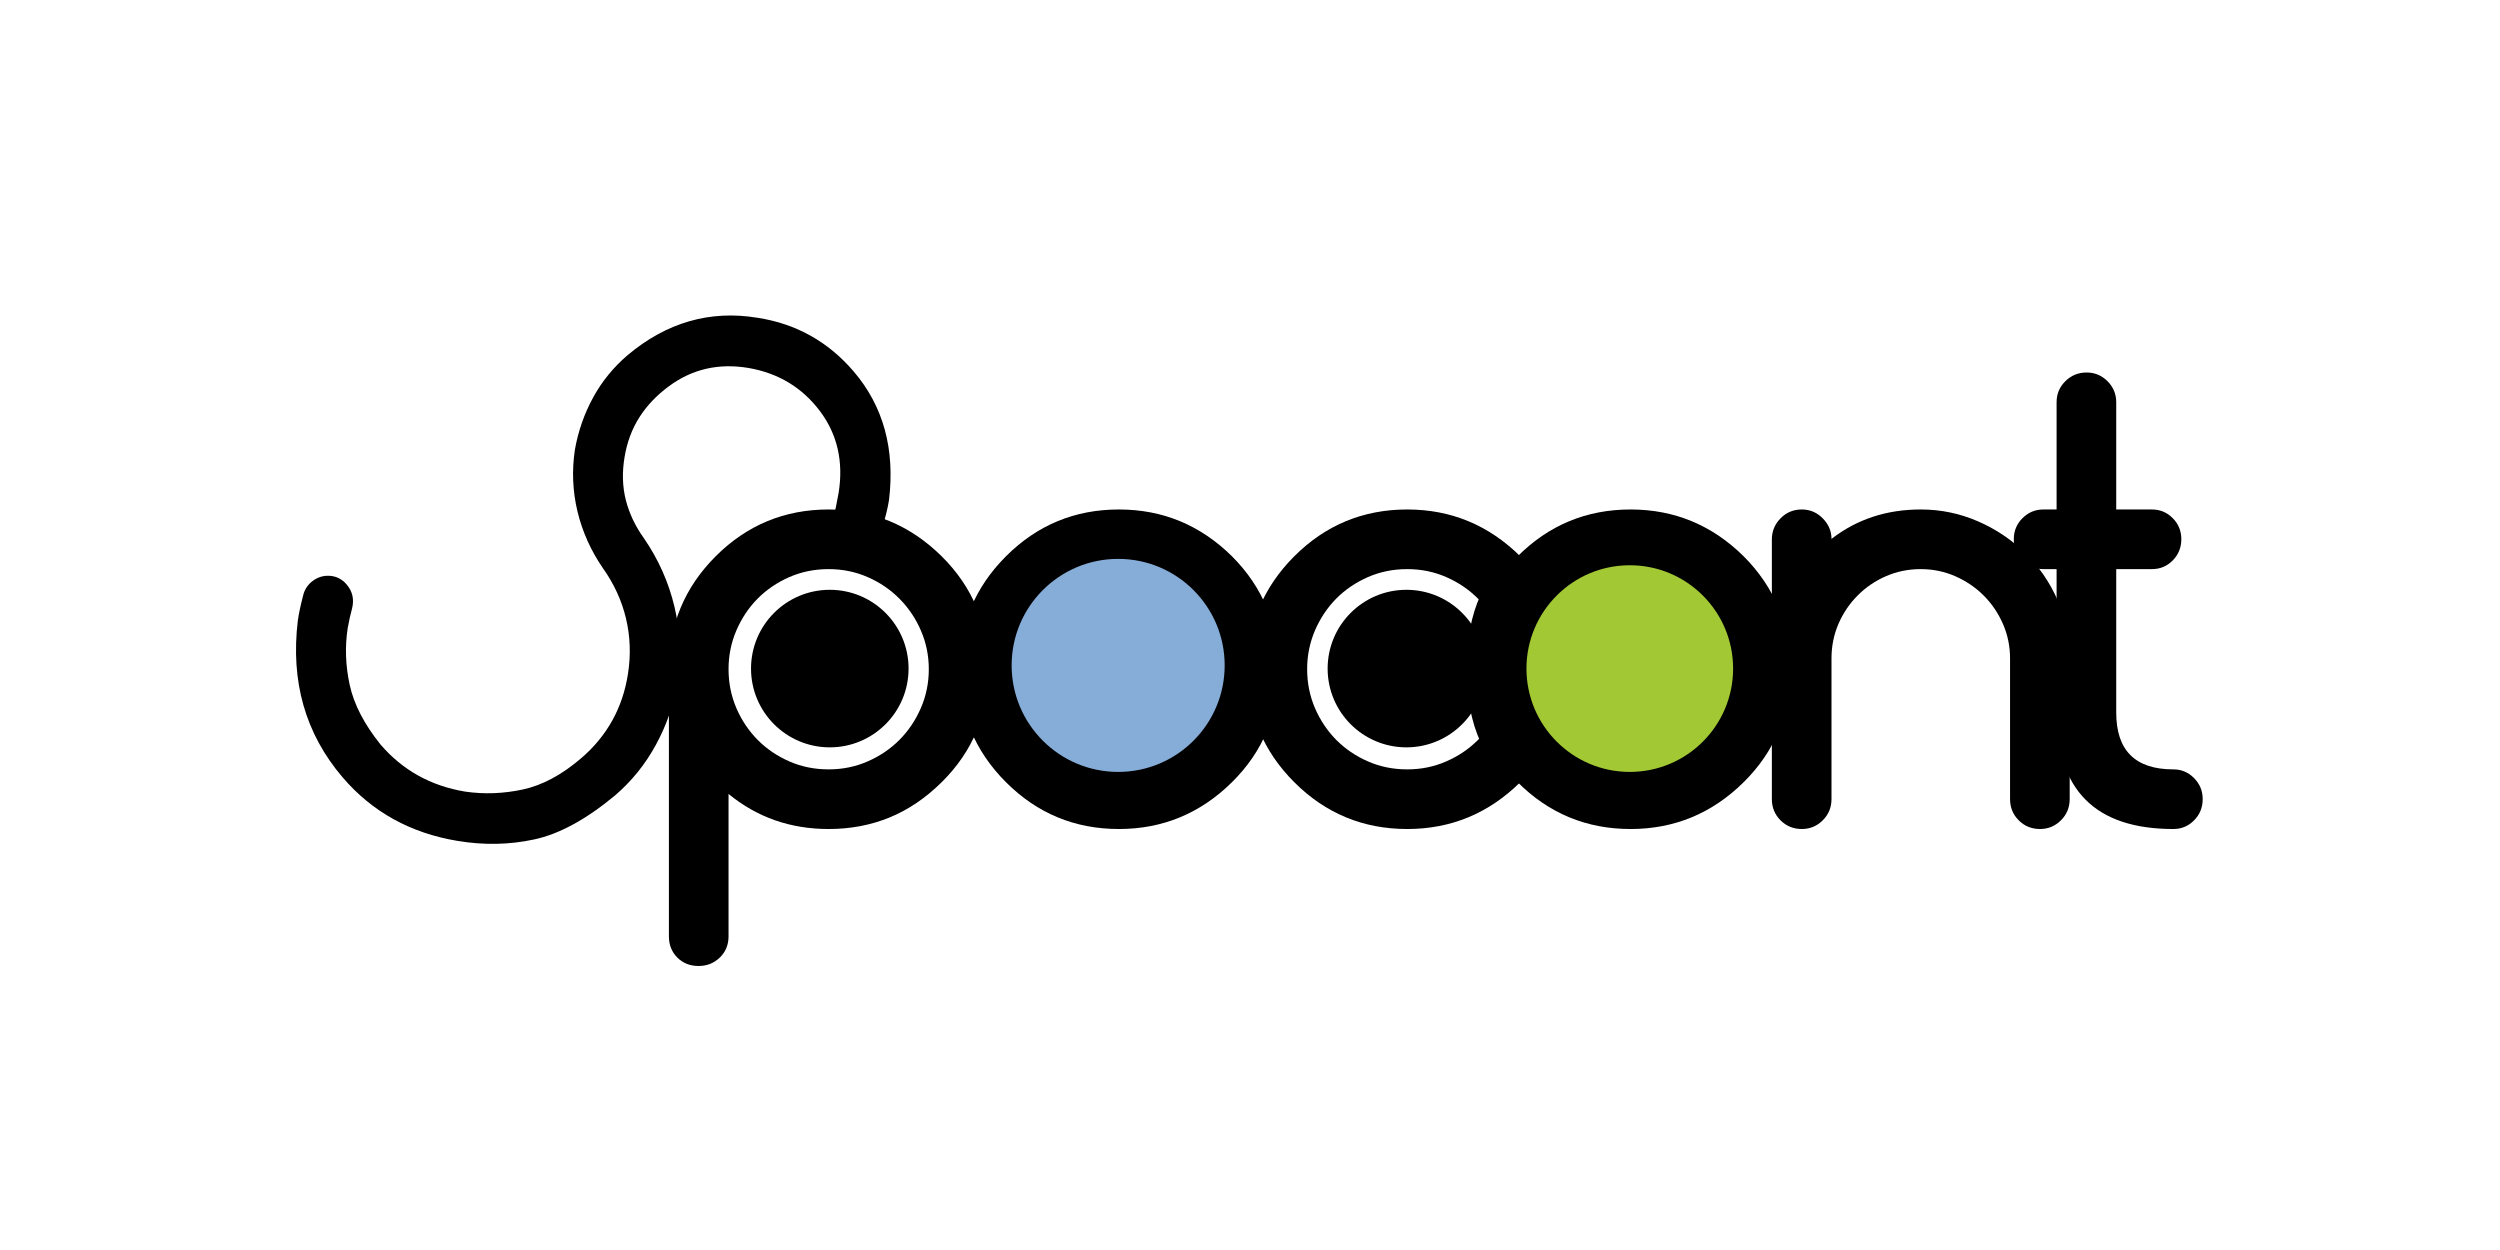
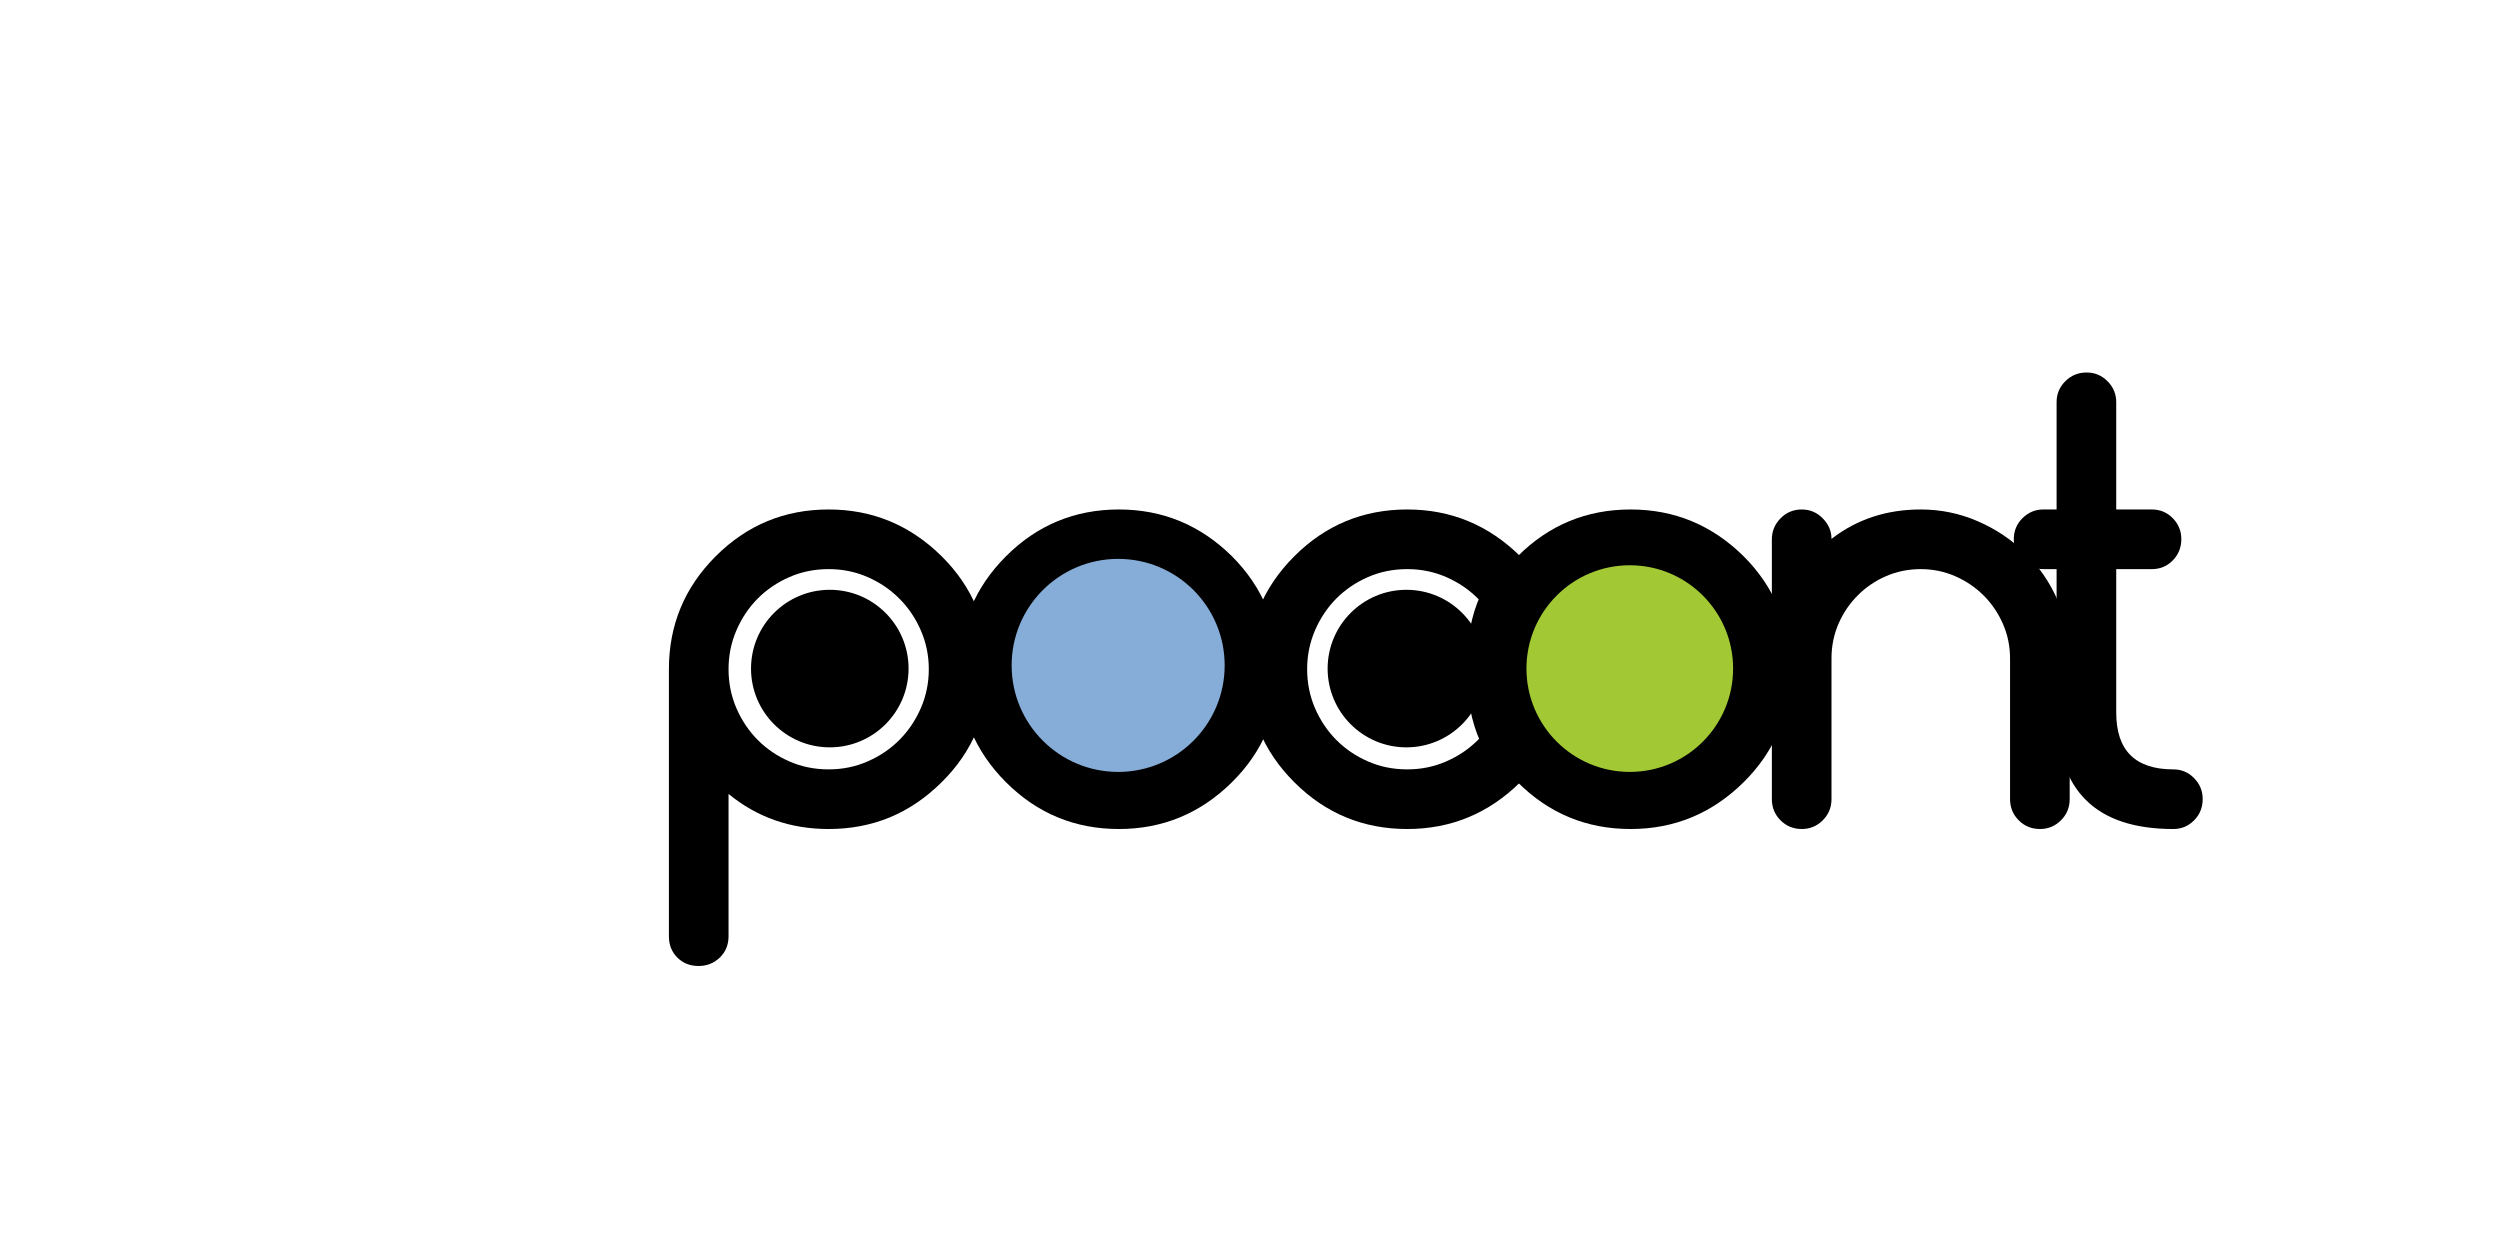
<svg xmlns="http://www.w3.org/2000/svg" width="600" zoomAndPan="magnify" viewBox="0 0 450 225" height="300" preserveAspectRatio="xMidYMid meet" version="1.0">
  <defs>
    <g />
    <clipPath id="73fa343bdf">
-       <path d="M 263.941 101.746 L 281.18 101.746 L 281.18 138.984 L 263.941 138.984 Z M 263.941 101.746 " clip-rule="nonzero" />
+       <path d="M 263.941 101.746 L 281.18 101.746 L 281.18 138.984 L 263.941 138.984 M 263.941 101.746 " clip-rule="nonzero" />
    </clipPath>
    <clipPath id="4d4ae7c60a">
      <path d="M 272.559 101.746 C 267.801 101.746 263.941 110.074 263.941 120.344 C 263.941 130.617 267.801 138.945 272.559 138.945 C 277.32 138.945 281.18 130.617 281.18 120.344 C 281.18 110.074 277.32 101.746 272.559 101.746 Z M 272.559 101.746 " clip-rule="nonzero" />
    </clipPath>
    <clipPath id="ff18f90a83">
      <path d="M 274.762 101.746 L 311.961 101.746 L 311.961 138.945 L 274.762 138.945 Z M 274.762 101.746 " clip-rule="nonzero" />
    </clipPath>
    <clipPath id="278e86b828">
      <path d="M 293.363 101.746 C 283.09 101.746 274.762 110.074 274.762 120.344 C 274.762 130.617 283.09 138.945 293.363 138.945 C 303.633 138.945 311.961 130.617 311.961 120.344 C 311.961 110.074 303.633 101.746 293.363 101.746 Z M 293.363 101.746 " clip-rule="nonzero" />
    </clipPath>
    <clipPath id="0d33d77c51">
      <path d="M 182.094 100.598 L 220.441 100.598 L 220.441 138.945 L 182.094 138.945 Z M 182.094 100.598 " clip-rule="nonzero" />
    </clipPath>
    <clipPath id="8b2cc00e66">
      <path d="M 201.27 100.598 C 190.68 100.598 182.094 109.18 182.094 119.77 C 182.094 130.359 190.68 138.945 201.27 138.945 C 211.859 138.945 220.441 130.359 220.441 119.77 C 220.441 109.18 211.859 100.598 201.27 100.598 Z M 201.27 100.598 " clip-rule="nonzero" />
    </clipPath>
    <clipPath id="673c220480">
      <path d="M 135.184 106.164 L 163.543 106.164 L 163.543 134.523 L 135.184 134.523 Z M 135.184 106.164 " clip-rule="nonzero" />
    </clipPath>
    <clipPath id="432daf3d72">
      <path d="M 149.363 106.164 C 141.531 106.164 135.184 112.512 135.184 120.344 C 135.184 128.176 141.531 134.523 149.363 134.523 C 157.195 134.523 163.543 128.176 163.543 120.344 C 163.543 112.512 157.195 106.164 149.363 106.164 Z M 149.363 106.164 " clip-rule="nonzero" />
    </clipPath>
    <clipPath id="d712901b9b">
      <path d="M 238.973 106.164 L 267.332 106.164 L 267.332 134.523 L 238.973 134.523 Z M 238.973 106.164 " clip-rule="nonzero" />
    </clipPath>
    <clipPath id="b00deb937f">
      <path d="M 253.152 106.164 C 245.324 106.164 238.973 112.512 238.973 120.344 C 238.973 128.176 245.324 134.523 253.152 134.523 C 260.984 134.523 267.332 128.176 267.332 120.344 C 267.332 112.512 260.984 106.164 253.152 106.164 Z M 253.152 106.164 " clip-rule="nonzero" />
    </clipPath>
  </defs>
  <g fill="#000000" fill-opacity="1">
    <g transform="translate(168.547, 149.222)">
      <g>
        <path d="M 61.625 -28.766 C 61.625 -20.742 58.816 -13.961 53.203 -8.422 C 47.516 -2.805 40.734 0 32.859 0 C 24.922 0 18.145 -2.805 12.531 -8.422 C 6.914 -14.035 4.109 -20.816 4.109 -28.766 C 4.109 -36.703 6.914 -43.477 12.531 -49.094 C 18.145 -54.707 24.922 -57.516 32.859 -57.516 C 40.734 -57.516 47.516 -54.707 53.203 -49.094 C 56.004 -46.289 58.098 -43.191 59.484 -39.797 C 60.879 -36.41 61.594 -32.734 61.625 -28.766 Z M 32.859 -46.781 C 30.328 -46.781 27.969 -46.301 25.781 -45.344 C 23.594 -44.383 21.691 -43.094 20.078 -41.469 C 18.473 -39.844 17.195 -37.93 16.25 -35.734 C 15.312 -33.547 14.844 -31.223 14.844 -28.766 C 14.844 -26.297 15.312 -23.961 16.25 -21.766 C 17.195 -19.578 18.473 -17.672 20.078 -16.047 C 21.691 -14.422 23.594 -13.129 25.781 -12.172 C 27.969 -11.211 30.328 -10.734 32.859 -10.734 C 35.359 -10.734 37.703 -11.211 39.891 -12.172 C 42.086 -13.129 44 -14.426 45.625 -16.062 C 47.25 -17.707 48.531 -19.617 49.469 -21.797 C 50.414 -23.973 50.891 -26.297 50.891 -28.766 C 50.891 -31.223 50.414 -33.539 49.469 -35.719 C 48.531 -37.895 47.25 -39.801 45.625 -41.438 C 44 -43.082 42.086 -44.383 39.891 -45.344 C 37.703 -46.301 35.359 -46.781 32.859 -46.781 Z M 32.859 -46.781 " />
      </g>
    </g>
  </g>
  <g fill="#000000" fill-opacity="1">
    <g transform="translate(220.442, 149.222)">
      <g>
        <path d="M 61.625 -28.766 C 61.625 -20.742 58.816 -13.961 53.203 -8.422 C 47.516 -2.805 40.734 0 32.859 0 C 24.922 0 18.145 -2.805 12.531 -8.422 C 6.914 -14.035 4.109 -20.816 4.109 -28.766 C 4.109 -36.703 6.914 -43.477 12.531 -49.094 C 18.145 -54.707 24.922 -57.516 32.859 -57.516 C 40.734 -57.516 47.516 -54.707 53.203 -49.094 C 56.004 -46.289 58.098 -43.191 59.484 -39.797 C 60.879 -36.41 61.594 -32.734 61.625 -28.766 Z M 32.859 -46.781 C 30.328 -46.781 27.969 -46.301 25.781 -45.344 C 23.594 -44.383 21.691 -43.094 20.078 -41.469 C 18.473 -39.844 17.195 -37.93 16.25 -35.734 C 15.312 -33.547 14.844 -31.223 14.844 -28.766 C 14.844 -26.297 15.312 -23.961 16.25 -21.766 C 17.195 -19.578 18.473 -17.672 20.078 -16.047 C 21.691 -14.422 23.594 -13.129 25.781 -12.172 C 27.969 -11.211 30.328 -10.734 32.859 -10.734 C 35.359 -10.734 37.703 -11.211 39.891 -12.172 C 42.086 -13.129 44 -14.426 45.625 -16.062 C 47.25 -17.707 48.531 -19.617 49.469 -21.797 C 50.414 -23.973 50.891 -26.297 50.891 -28.766 C 50.891 -31.223 50.414 -33.539 49.469 -35.719 C 48.531 -37.895 47.25 -39.801 45.625 -41.438 C 44 -43.082 42.086 -44.383 39.891 -45.344 C 37.703 -46.301 35.359 -46.781 32.859 -46.781 Z M 32.859 -46.781 " />
      </g>
    </g>
  </g>
  <g fill="#000000" fill-opacity="1">
    <g transform="translate(260.65, 149.222)">
      <g>
        <path d="M 61.625 -28.766 C 61.625 -20.742 58.816 -13.961 53.203 -8.422 C 47.516 -2.805 40.734 0 32.859 0 C 24.922 0 18.145 -2.805 12.531 -8.422 C 6.914 -14.035 4.109 -20.816 4.109 -28.766 C 4.109 -36.703 6.914 -43.477 12.531 -49.094 C 18.145 -54.707 24.922 -57.516 32.859 -57.516 C 40.734 -57.516 47.516 -54.707 53.203 -49.094 C 56.004 -46.289 58.098 -43.191 59.484 -39.797 C 60.879 -36.41 61.594 -32.734 61.625 -28.766 Z M 32.859 -46.781 C 30.328 -46.781 27.969 -46.301 25.781 -45.344 C 23.594 -44.383 21.691 -43.094 20.078 -41.469 C 18.473 -39.844 17.195 -37.93 16.25 -35.734 C 15.312 -33.547 14.844 -31.223 14.844 -28.766 C 14.844 -26.297 15.312 -23.961 16.25 -21.766 C 17.195 -19.578 18.473 -17.672 20.078 -16.047 C 21.691 -14.422 23.594 -13.129 25.781 -12.172 C 27.969 -11.211 30.328 -10.734 32.859 -10.734 C 35.359 -10.734 37.703 -11.211 39.891 -12.172 C 42.086 -13.129 44 -14.426 45.625 -16.062 C 47.25 -17.707 48.531 -19.617 49.469 -21.797 C 50.414 -23.973 50.891 -26.297 50.891 -28.766 C 50.891 -31.223 50.414 -33.539 49.469 -35.719 C 48.531 -37.895 47.25 -39.801 45.625 -41.438 C 44 -43.082 42.086 -44.383 39.891 -45.344 C 37.703 -46.301 35.359 -46.781 32.859 -46.781 Z M 32.859 -46.781 " />
      </g>
    </g>
  </g>
  <g fill="#000000" fill-opacity="1">
    <g transform="translate(314.872, 149.222)">
      <g>
        <path d="M 14.797 -52.219 C 19.348 -55.75 24.703 -57.516 30.859 -57.516 C 34.453 -57.516 37.867 -56.812 41.109 -55.406 C 44.348 -54.008 47.195 -52.102 49.656 -49.688 C 52.125 -47.27 54.078 -44.426 55.516 -41.156 C 56.953 -37.883 57.672 -34.398 57.672 -30.703 L 57.672 -5.391 C 57.672 -3.879 57.145 -2.602 56.094 -1.562 C 55.051 -0.52 53.797 0 52.328 0 C 50.816 0 49.539 -0.52 48.5 -1.562 C 47.457 -2.602 46.938 -3.879 46.938 -5.391 L 46.938 -30.703 C 46.938 -32.898 46.508 -34.973 45.656 -36.922 C 44.801 -38.867 43.645 -40.57 42.188 -42.031 C 40.727 -43.488 39.023 -44.645 37.078 -45.5 C 35.129 -46.352 33.055 -46.781 30.859 -46.781 C 28.641 -46.781 26.562 -46.359 24.625 -45.516 C 22.688 -44.68 20.984 -43.523 19.516 -42.047 C 18.047 -40.578 16.891 -38.867 16.047 -36.922 C 15.211 -34.973 14.797 -32.898 14.797 -30.703 L 14.797 -5.391 C 14.797 -3.879 14.27 -2.602 13.219 -1.562 C 12.176 -0.52 10.922 0 9.453 0 C 7.941 0 6.664 -0.52 5.625 -1.562 C 4.582 -2.602 4.062 -3.879 4.062 -5.391 L 4.062 -52.125 C 4.062 -53.594 4.582 -54.859 5.625 -55.922 C 6.664 -56.984 7.941 -57.516 9.453 -57.516 C 10.922 -57.516 12.176 -56.984 13.219 -55.922 C 14.27 -54.859 14.797 -53.625 14.797 -52.219 Z M 14.797 -52.219 " />
      </g>
    </g>
  </g>
  <g fill="#000000" fill-opacity="1">
    <g transform="translate(358.64, 149.222)">
      <g>
        <path d="M 9.141 -57.516 L 11.547 -57.516 L 11.547 -76.828 C 11.547 -78.297 12.066 -79.551 13.109 -80.594 C 14.16 -81.645 15.441 -82.172 16.953 -82.172 C 18.422 -82.172 19.676 -81.645 20.719 -80.594 C 21.758 -79.551 22.281 -78.297 22.281 -76.828 L 22.281 -57.516 L 28.703 -57.516 C 30.18 -57.516 31.43 -56.992 32.453 -55.953 C 33.484 -54.91 34 -53.648 34 -52.172 C 34 -50.672 33.484 -49.395 32.453 -48.344 C 31.43 -47.301 30.18 -46.781 28.703 -46.781 L 22.281 -46.781 L 22.281 -20.953 C 22.281 -14.141 25.707 -10.734 32.562 -10.734 C 34.031 -10.734 35.273 -10.207 36.297 -9.156 C 37.328 -8.113 37.844 -6.859 37.844 -5.391 C 37.844 -3.879 37.328 -2.602 36.297 -1.562 C 35.273 -0.52 34.031 0 32.562 0 C 18.551 0 11.547 -6.984 11.547 -20.953 L 11.547 -46.781 L 9.141 -46.781 C 7.703 -46.781 6.457 -47.301 5.406 -48.344 C 4.363 -49.395 3.844 -50.672 3.844 -52.172 C 3.844 -53.648 4.363 -54.91 5.406 -55.953 C 6.457 -56.992 7.703 -57.516 9.141 -57.516 Z M 9.141 -57.516 " />
      </g>
    </g>
  </g>
  <g clip-path="url(#73fa343bdf)">
    <g clip-path="url(#4d4ae7c60a)">
      <path fill="#000000" d="M 263.941 101.746 L 281.18 101.746 L 281.18 138.918 L 263.941 138.918 Z M 263.941 101.746 " fill-opacity="1" fill-rule="nonzero" />
    </g>
  </g>
  <g clip-path="url(#ff18f90a83)">
    <g clip-path="url(#278e86b828)">
      <path fill="#a2c834" d="M 274.762 101.746 L 311.961 101.746 L 311.961 138.945 L 274.762 138.945 Z M 274.762 101.746 " fill-opacity="1" fill-rule="nonzero" />
    </g>
  </g>
  <g clip-path="url(#0d33d77c51)">
    <g clip-path="url(#8b2cc00e66)">
      <path fill="#86add8" d="M 182.094 100.598 L 220.441 100.598 L 220.441 138.945 L 182.094 138.945 Z M 182.094 100.598 " fill-opacity="1" fill-rule="nonzero" />
    </g>
  </g>
  <g fill="#000000" fill-opacity="1">
    <g transform="translate(116.294, 149.222)">
      <g>
        <path d="M 14.844 -28.766 C 14.844 -26.297 15.312 -23.961 16.25 -21.766 C 17.195 -19.578 18.473 -17.672 20.078 -16.047 C 21.691 -14.422 23.594 -13.129 25.781 -12.172 C 27.969 -11.211 30.328 -10.734 32.859 -10.734 C 35.359 -10.734 37.703 -11.211 39.891 -12.172 C 42.086 -13.129 44 -14.426 45.625 -16.062 C 47.25 -17.707 48.531 -19.617 49.469 -21.797 C 50.414 -23.973 50.891 -26.297 50.891 -28.766 C 50.891 -31.223 50.414 -33.539 49.469 -35.719 C 48.531 -37.895 47.25 -39.801 45.625 -41.438 C 44 -43.082 42.086 -44.383 39.891 -45.344 C 37.703 -46.301 35.359 -46.781 32.859 -46.781 C 30.328 -46.781 27.969 -46.301 25.781 -45.344 C 23.594 -44.383 21.691 -43.094 20.078 -41.469 C 18.473 -39.844 17.195 -37.93 16.25 -35.734 C 15.312 -33.547 14.844 -31.223 14.844 -28.766 Z M 32.859 0 C 25.984 0 19.977 -2.102 14.844 -6.312 L 14.844 19.312 C 14.844 20.852 14.316 22.129 13.266 23.141 C 12.223 24.148 10.953 24.656 9.453 24.656 C 7.91 24.656 6.633 24.148 5.625 23.141 C 4.613 22.129 4.109 20.852 4.109 19.312 L 4.109 -28.766 C 4.109 -36.703 6.914 -43.477 12.531 -49.094 C 18.145 -54.707 24.922 -57.516 32.859 -57.516 C 40.734 -57.516 47.516 -54.707 53.203 -49.094 C 56.004 -46.32 58.109 -43.234 59.516 -39.828 C 60.922 -36.422 61.625 -32.734 61.625 -28.766 C 61.625 -20.742 58.816 -13.961 53.203 -8.422 C 50.328 -5.578 47.203 -3.461 43.828 -2.078 C 40.453 -0.691 36.797 0 32.859 0 Z M 32.859 0 " />
      </g>
    </g>
  </g>
  <g fill="#000000" fill-opacity="1">
    <g transform="translate(38.115, 112.363)">
      <g>
-         <path d="M 16.422 -5.062 C 16.641 -6.082 17.141 -6.926 17.922 -7.594 C 18.891 -8.414 19.984 -8.789 21.203 -8.719 C 22.43 -8.645 23.457 -8.125 24.281 -7.156 C 25.332 -5.926 25.66 -4.5 25.266 -2.875 C 24.961 -1.77 24.695 -0.57 24.469 0.719 C 23.957 4.039 24.078 7.438 24.828 10.906 C 25.578 14.383 27.422 17.957 30.359 21.625 C 34.336 26.27 39.422 29.102 45.609 30.125 C 49.004 30.625 52.457 30.5 55.969 29.75 C 59.477 29 62.977 27.129 66.469 24.141 C 71.156 20.129 73.973 15.055 74.922 8.922 C 75.453 5.504 75.332 2.18 74.562 -1.047 C 73.789 -4.273 72.406 -7.289 70.406 -10.094 C 68.238 -13.25 66.711 -16.656 65.828 -20.312 C 64.953 -23.977 64.801 -27.695 65.375 -31.469 C 65.977 -34.812 67.07 -37.93 68.656 -40.828 C 70.238 -43.723 72.312 -46.266 74.875 -48.453 C 81.883 -54.328 89.656 -56.566 98.188 -55.172 C 105.156 -54.109 110.941 -50.883 115.547 -45.5 C 120.891 -39.25 123.008 -31.531 121.906 -22.344 C 121.633 -20.707 121.25 -19.16 120.75 -17.703 C 120.477 -16.898 119.988 -16.195 119.281 -15.594 C 118.352 -14.801 117.266 -14.453 116.016 -14.547 C 114.773 -14.641 113.758 -15.148 112.969 -16.078 C 112.051 -17.16 111.695 -18.176 111.906 -19.125 C 112.219 -20.414 112.531 -21.938 112.844 -23.688 C 113.727 -29.27 112.617 -34.145 109.516 -38.312 C 106.316 -42.582 102.023 -45.188 96.641 -46.125 C 91.234 -47.039 86.43 -45.93 82.234 -42.797 C 80.055 -41.191 78.297 -39.332 76.953 -37.219 C 75.617 -35.102 74.734 -32.707 74.297 -30.031 C 73.848 -27.32 73.926 -24.766 74.531 -22.359 C 75.145 -19.953 76.223 -17.672 77.766 -15.516 C 80.41 -11.672 82.254 -7.535 83.297 -3.109 C 84.336 1.305 84.535 5.816 83.891 10.422 C 83.16 14.461 81.844 18.227 79.938 21.719 C 78.031 25.219 75.578 28.254 72.578 30.828 C 67.379 35.141 62.535 37.773 58.047 38.734 C 53.566 39.703 48.969 39.789 44.25 39 C 35.781 37.602 28.879 33.785 23.547 27.547 C 16.848 19.703 14.164 10.285 15.5 -0.703 C 15.676 -1.93 15.984 -3.383 16.422 -5.062 Z M 16.422 -5.062 " />
-       </g>
+         </g>
    </g>
  </g>
  <g clip-path="url(#673c220480)">
    <g clip-path="url(#432daf3d72)">
      <path fill="#000000" d="M 135.184 106.164 L 163.543 106.164 L 163.543 134.523 L 135.184 134.523 Z M 135.184 106.164 " fill-opacity="1" fill-rule="nonzero" />
    </g>
  </g>
  <g clip-path="url(#d712901b9b)">
    <g clip-path="url(#b00deb937f)">
      <path fill="#000000" d="M 238.973 106.164 L 267.332 106.164 L 267.332 134.523 L 238.973 134.523 Z M 238.973 106.164 " fill-opacity="1" fill-rule="nonzero" />
    </g>
  </g>
</svg>